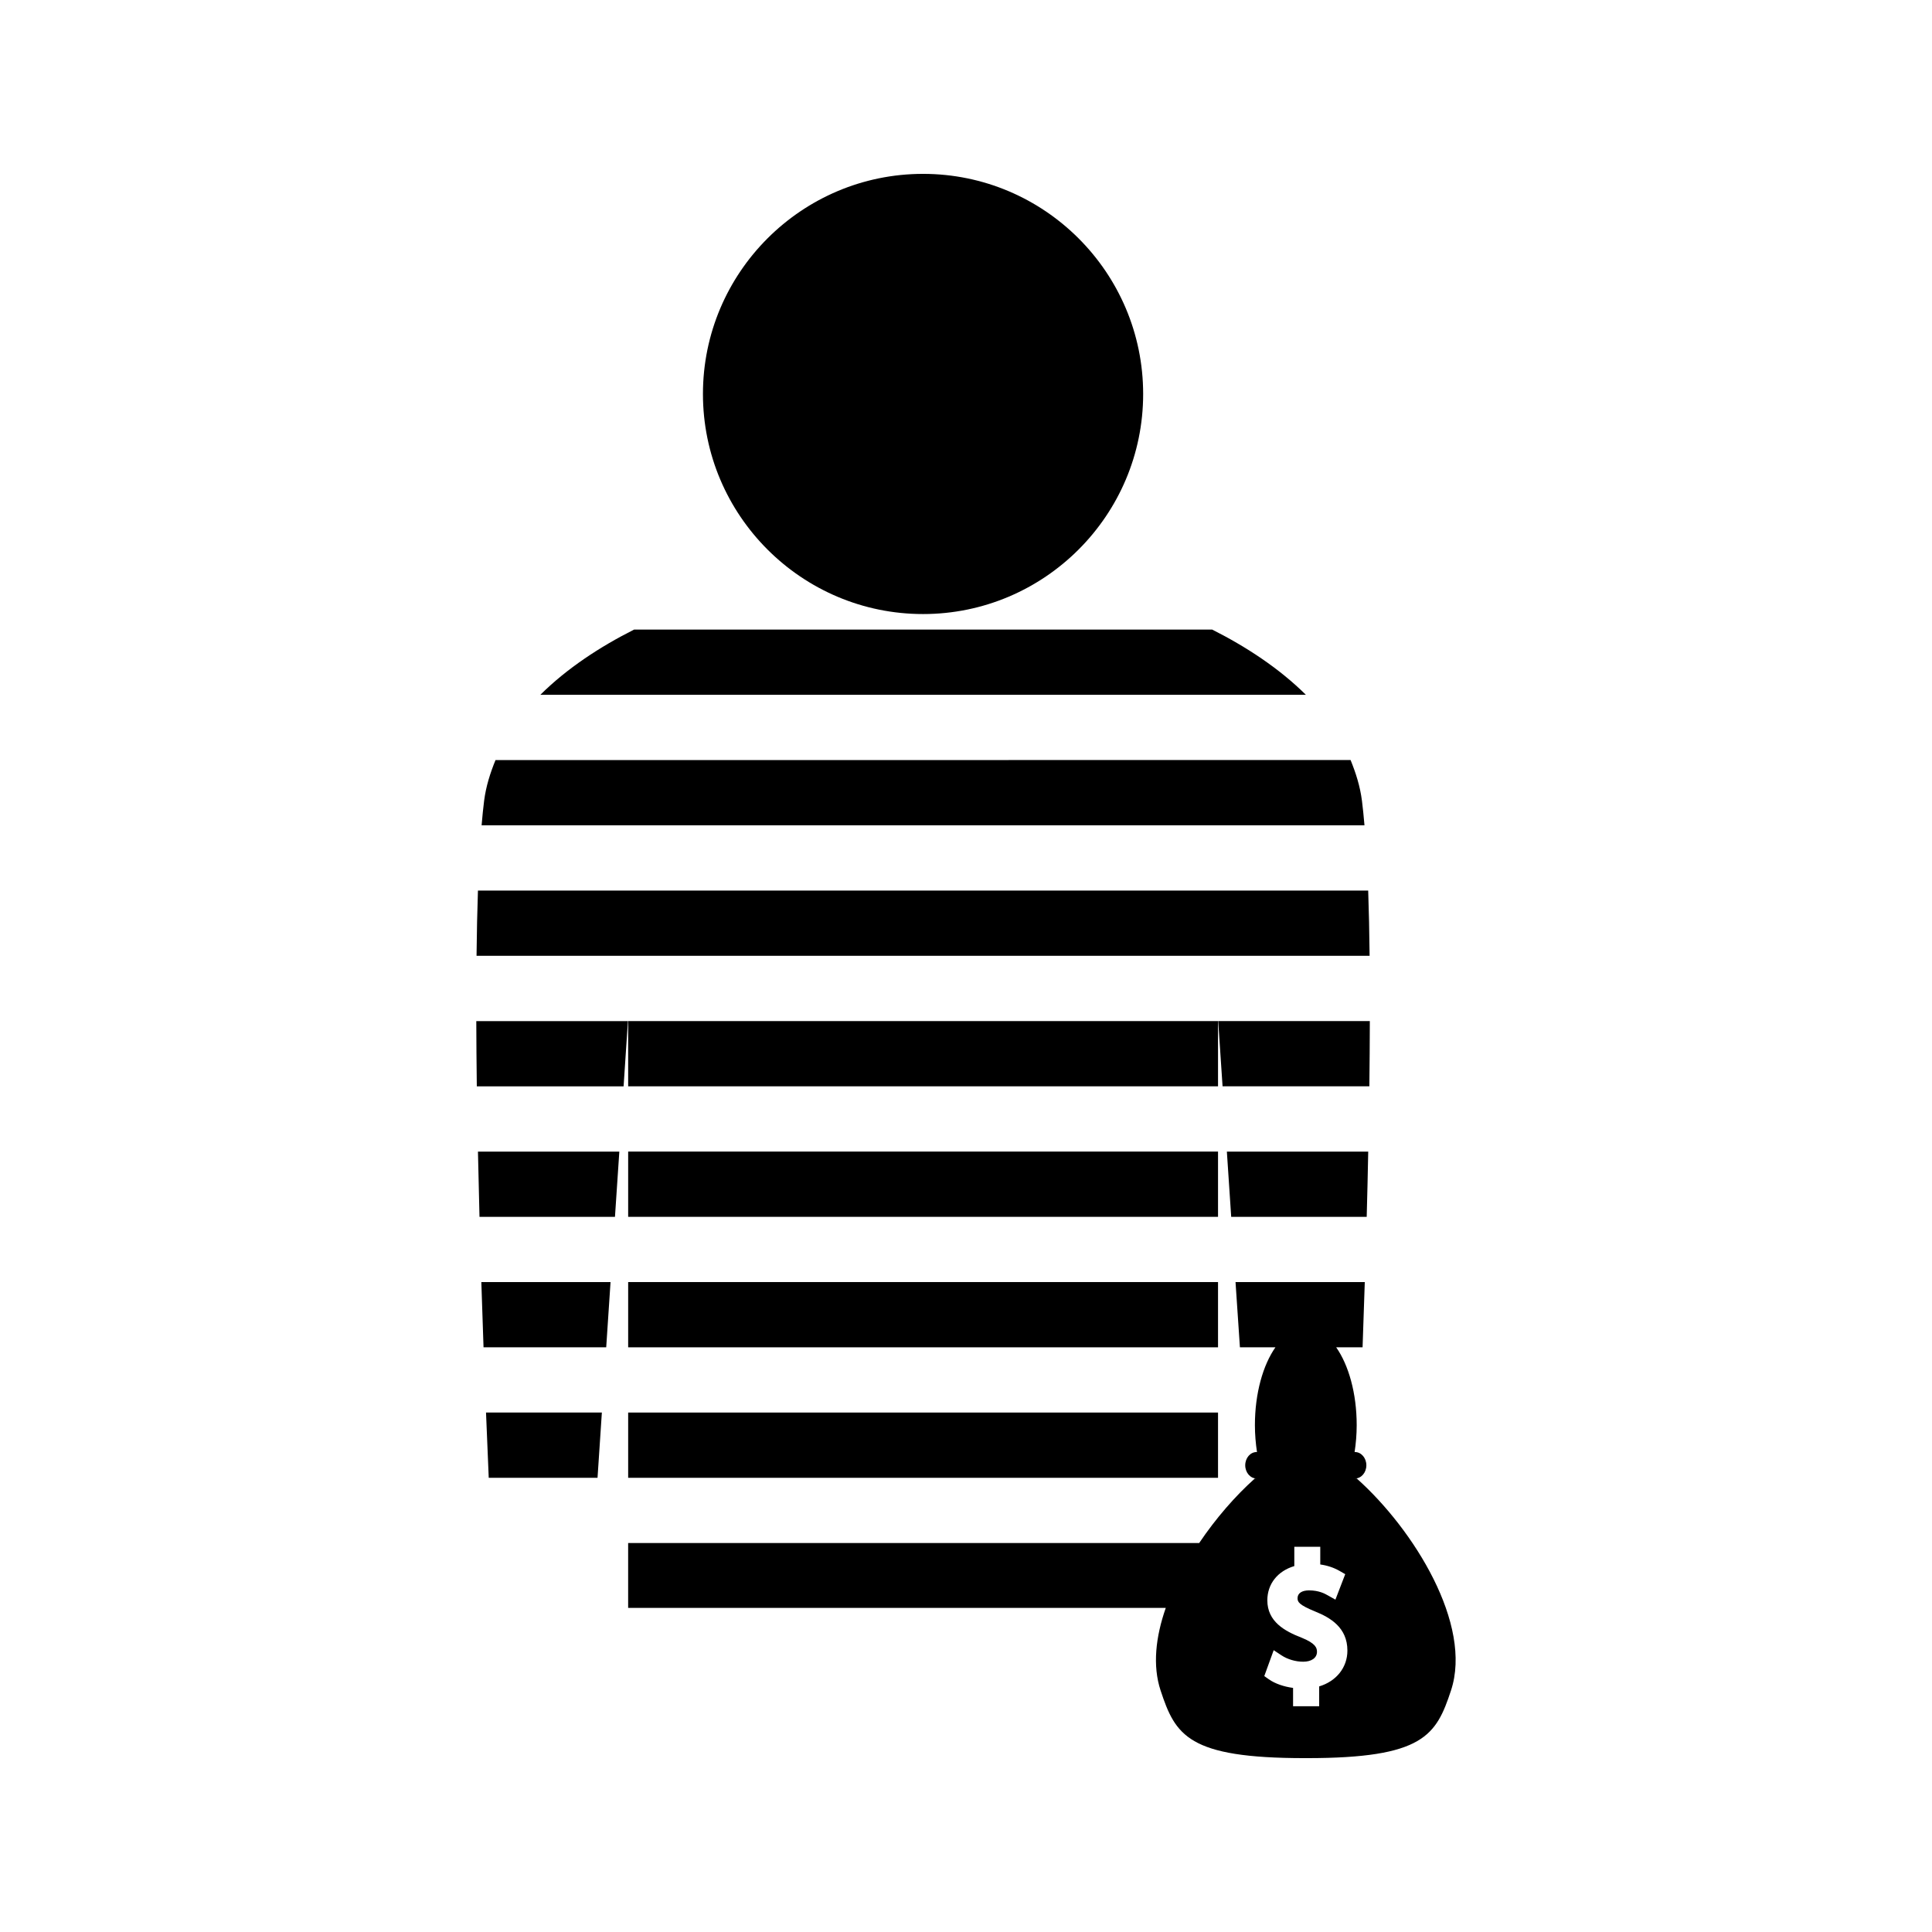
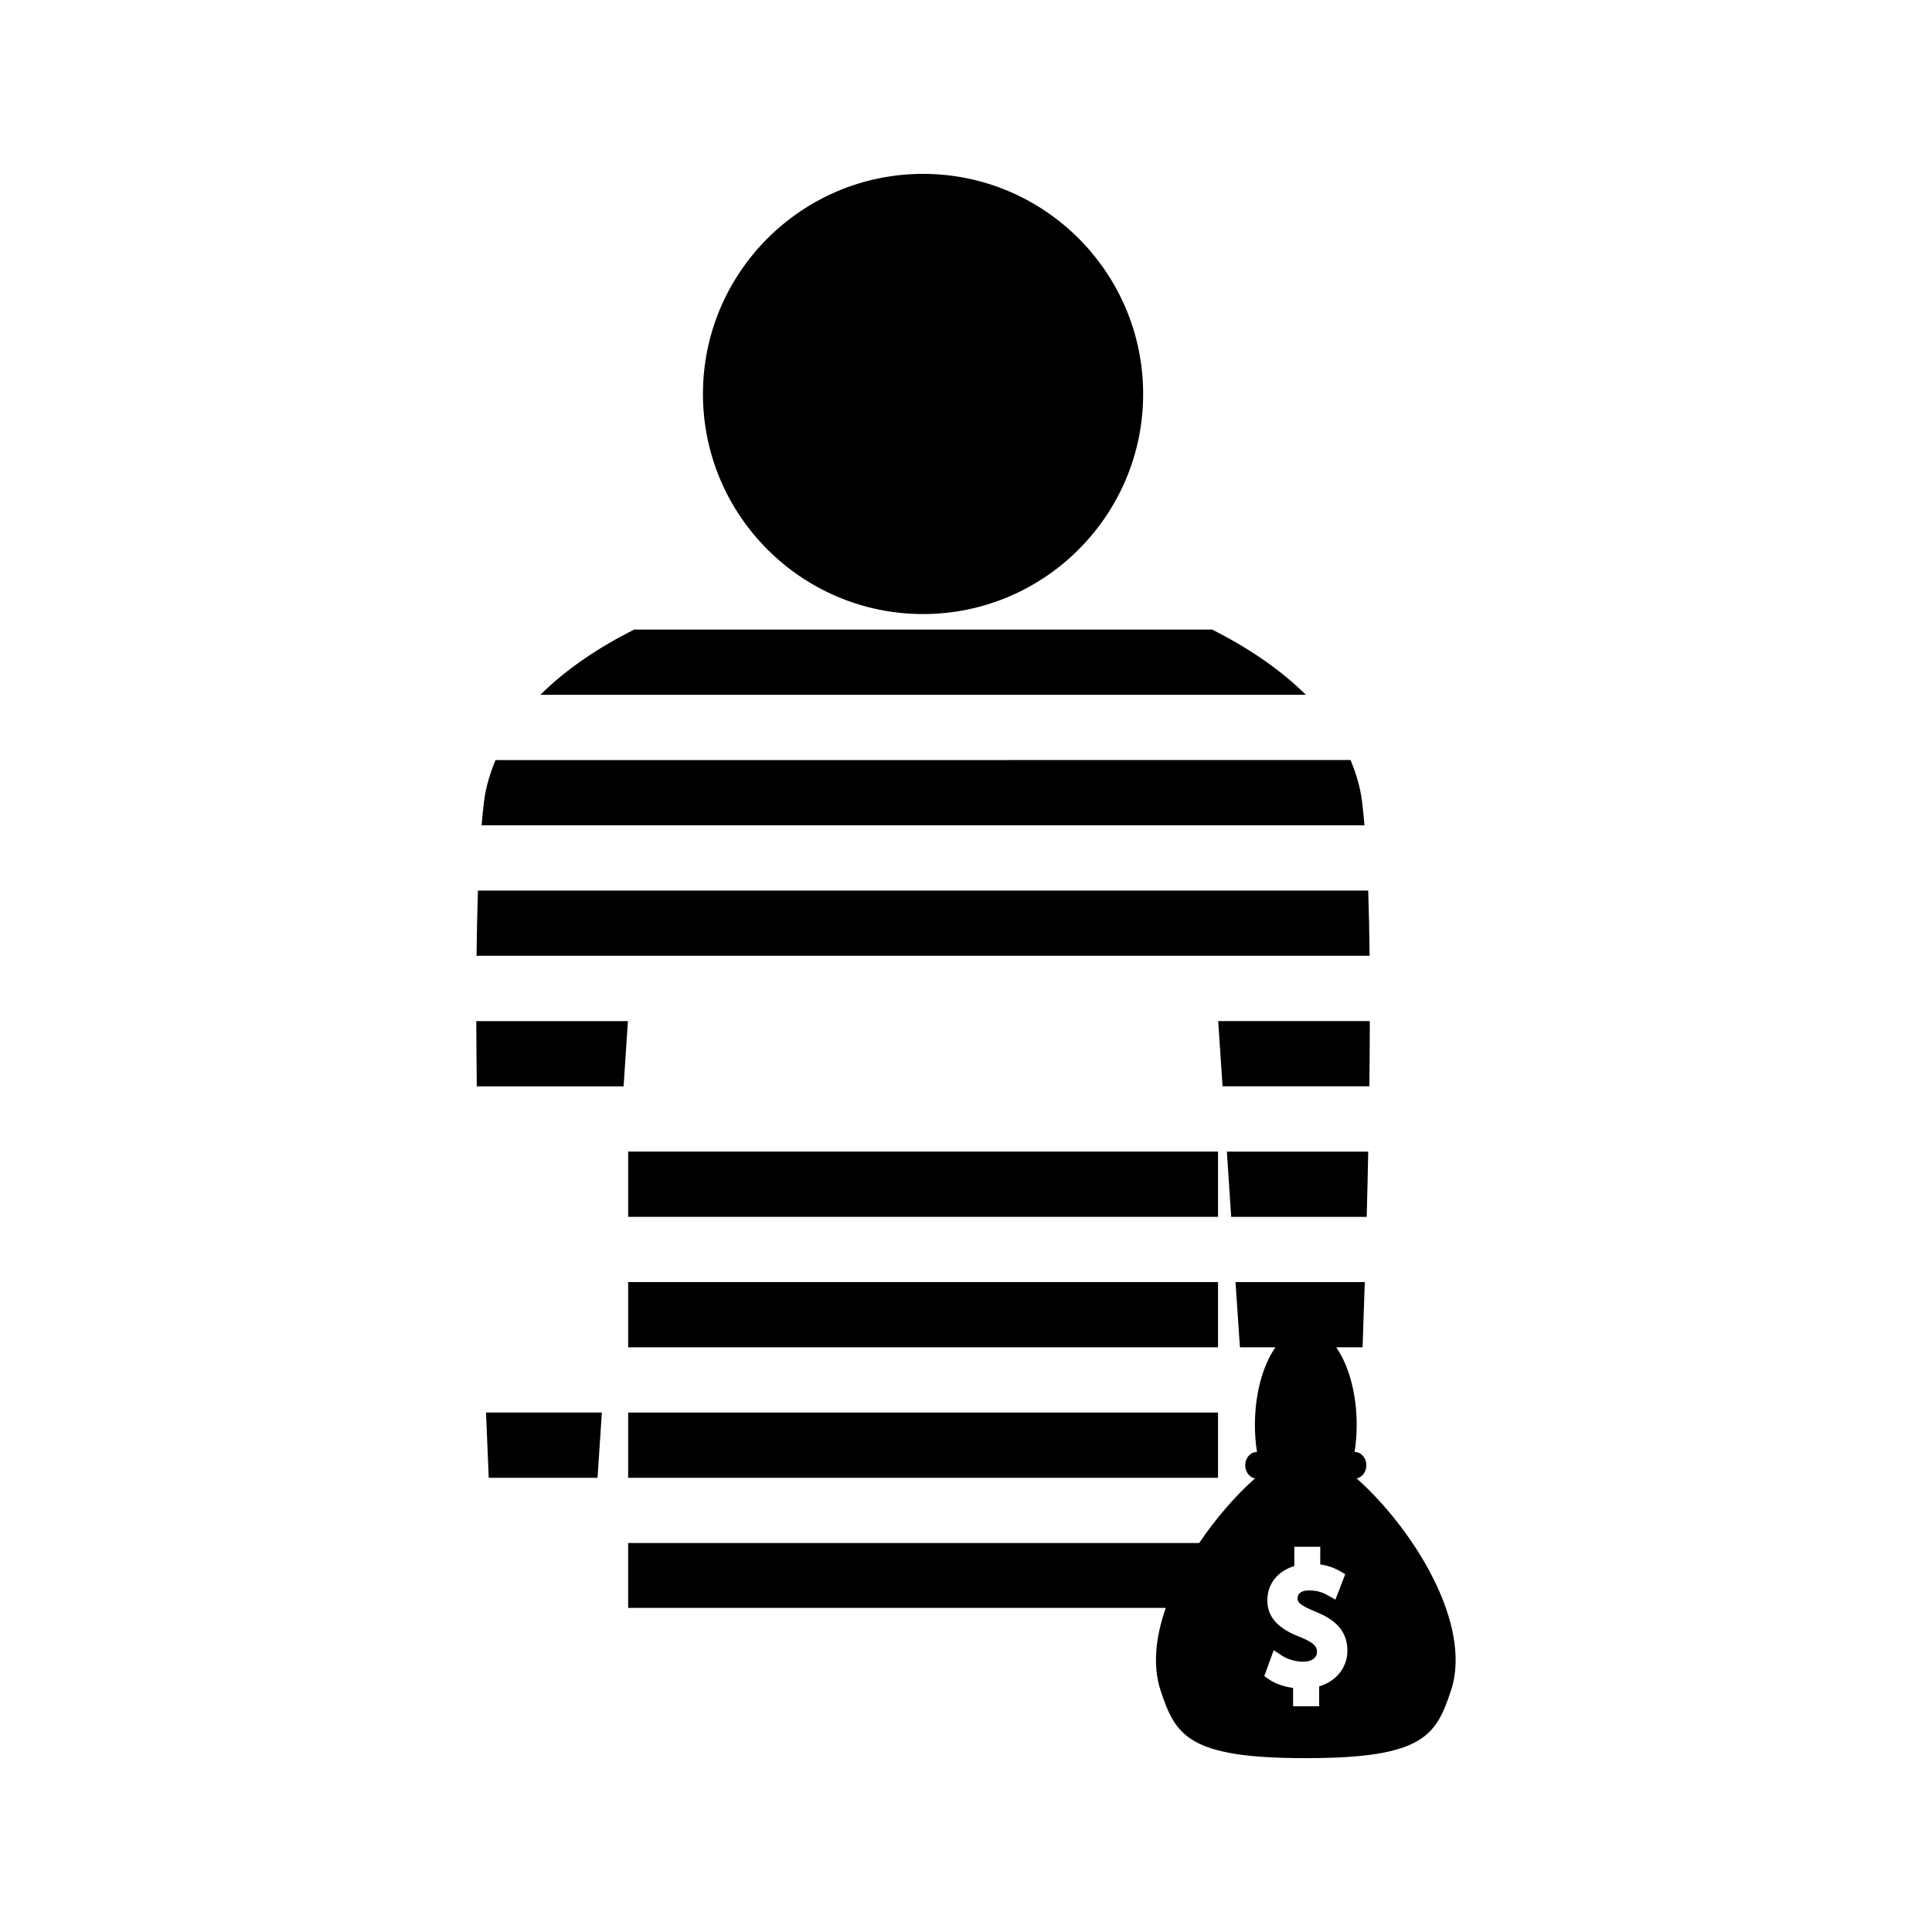
<svg xmlns="http://www.w3.org/2000/svg" fill="#000000" width="800px" height="800px" version="1.1" viewBox="144 144 512 512">
  <g>
    <path d="m310.47 518.34h156.32v17.293h-156.32z" />
    <path d="m310.47 449.18h156.32v17.293h-156.32z" />
-     <path d="m310.47 414.6h156.32v17.285h-156.32z" />
    <path d="m310.47 483.76h156.32v17.293h-156.32z" />
    <path d="m504.93 356.2c-0.488-3.832-1.625-7.375-3.012-10.781l-226.6 0.004c-1.395 3.406-2.523 6.938-3.019 10.77-0.25 1.945-0.469 4.176-0.668 6.523h233.97c-0.203-2.336-0.418-4.574-0.668-6.516z" />
    <path d="m465.23 310.84h-153.18c-9.086 4.578-17.812 10.301-24.855 17.293h202.88c-7.055-6.988-15.762-12.715-24.844-17.293z" />
-     <path d="m271.07 466.48h35.902l1.156-17.293h-37.465c0.117 5.746 0.254 11.523 0.406 17.293z" />
    <path d="m270.36 431.89h38.898l1.148-17.285h-40.184c0.016 5.606 0.062 11.387 0.137 17.285z" />
-     <path d="m272.14 501.05h32.512l1.148-17.293h-34.242c0.191 5.867 0.383 11.648 0.582 17.293z" />
    <path d="m507.02 414.6h-40.184l1.156 17.285h38.902c0.066-5.891 0.113-11.664 0.125-17.285z" />
    <path d="m506.58 380.01h-235.92c-0.184 5.348-0.305 11.156-0.371 17.281h236.67c-0.066-6.121-0.188-11.934-0.375-17.281z" />
    <path d="m506.19 466.48c0.148-5.766 0.305-11.547 0.402-17.293h-37.461l1.148 17.293z" />
    <path d="m273.52 535.63h28.832l1.148-17.293h-30.699c0.246 6.113 0.492 11.883 0.719 17.293z" />
    <path d="m388.62 306.73c32.16 0 58.328-26.16 58.328-58.328-0.008-32.164-26.168-58.324-58.328-58.324s-58.332 26.16-58.332 58.328c0 32.164 26.168 58.324 58.332 58.324z" />
    <path d="m503.56 535.82h-0.488c1.676 0 3.027-1.574 3.027-3.504 0-1.941-1.355-3.512-3.027-3.512h-0.09c0.348-2.266 0.555-4.644 0.555-7.125 0-8.449-2.137-15.922-5.434-20.625h6.992c0.195-5.641 0.402-11.426 0.586-17.293h-34.254l1.164 17.293h9.406c-3.289 4.703-5.434 12.172-5.434 20.625 0 2.488 0.211 4.863 0.551 7.125h-0.09c-1.676 0-3.027 1.57-3.027 3.512 0 1.93 1.355 3.504 3.027 3.504h-0.484c-5.152 4.602-10.344 10.562-14.746 17.098h-151.33v17.184h142.48c-2.699 7.703-3.539 15.344-1.375 21.895 3.93 11.898 7.262 17.926 38.203 17.926h0.555c30.941 0 34.273-6.031 38.199-17.926 5.781-17.465-9.812-42.645-24.973-56.176zm-9.965 55.094v5.254h-6.918v-4.856c-2.457-0.324-4.809-1.141-6.418-2.281l-1.211-0.852 2.492-6.863 2.098 1.387c1.602 1.051 3.738 1.668 5.719 1.668 2.227 0 3.656-1.027 3.656-2.629 0-1.012-0.32-2.227-4.113-3.754-4.461-1.723-9.043-4.258-9.043-9.887 0-4.356 2.754-7.773 7.148-9.074v-5.117h6.879v4.688c1.906 0.27 3.617 0.844 5.176 1.746l1.438 0.828-2.598 6.75-2-1.125c-0.766-0.441-2.363-1.332-4.984-1.332-1.906 0-3.051 0.766-3.051 2.066 0 0.988 0.332 1.758 4.656 3.527 3.977 1.605 8.555 4.234 8.555 10.355 0.004 4.492-2.941 8.137-7.481 9.5z" />
  </g>
</svg>